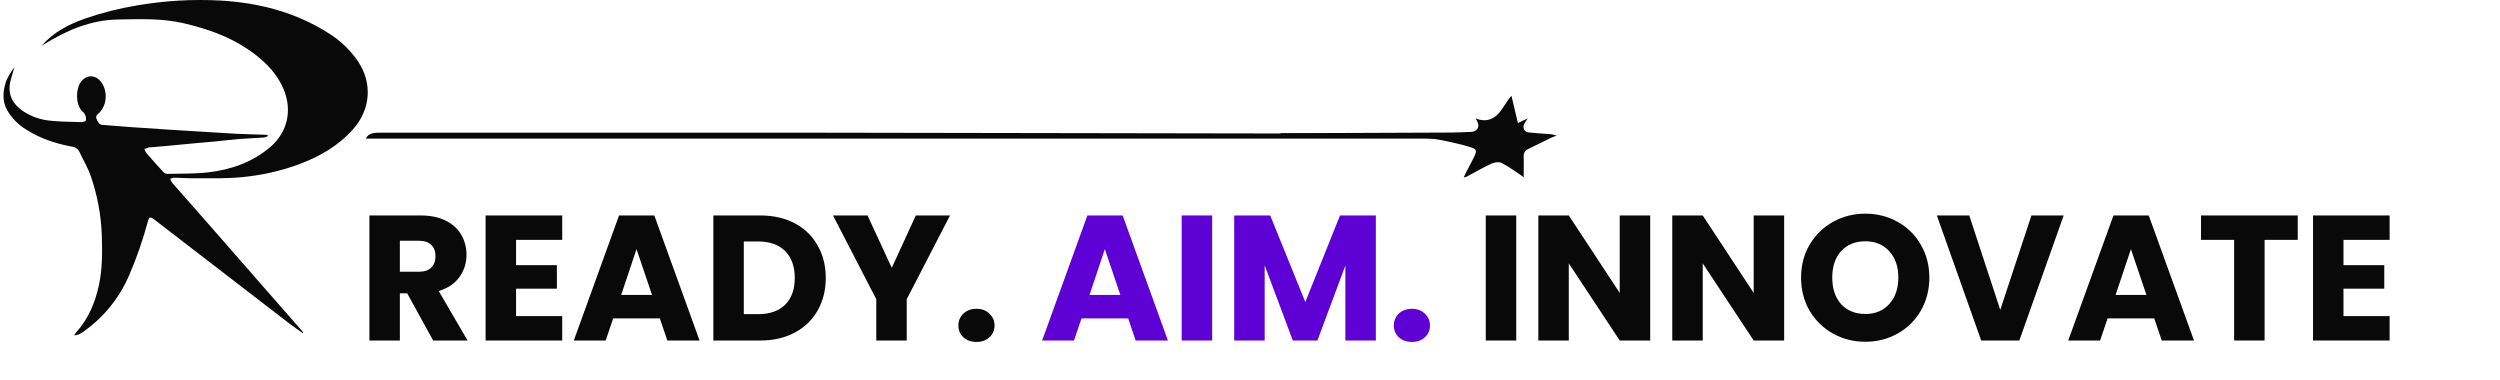
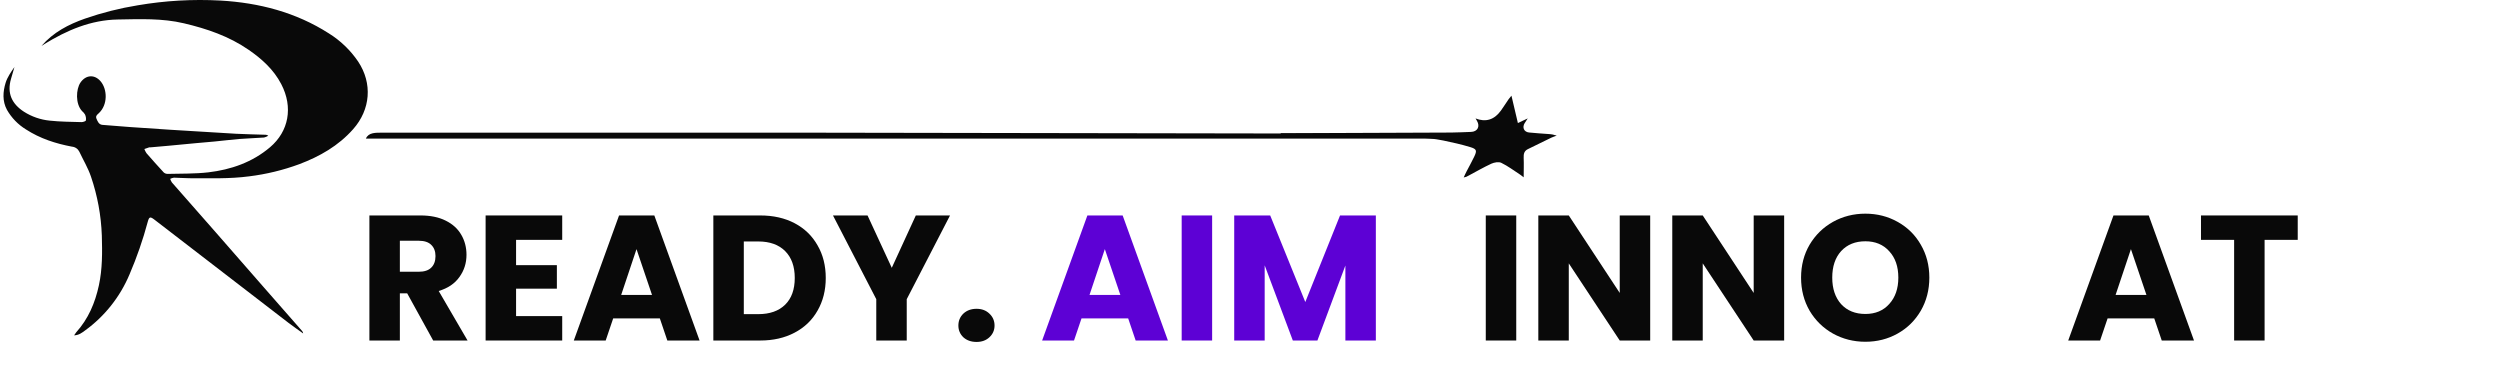
<svg xmlns="http://www.w3.org/2000/svg" width="421" height="64" viewBox="0 0 421 64" fill="none">
  <path d="M6.99 7.73C8.972 5.444 11.523 4.114 14.298 3.14C17.193 2.135 20.169 1.383 23.192 0.893C27.791 0.107 32.462 -0.162 37.12 0.093C43.63 0.468 49.82 2.065 55.385 5.627C57.337 6.842 59.015 8.456 60.309 10.363C62.758 14.045 62.395 18.452 59.474 21.748C56.979 24.567 53.838 26.35 50.383 27.653C47.67 28.652 44.852 29.337 41.984 29.693C38.634 30.139 35.278 30.011 31.922 30.014C31.043 30.014 30.167 29.93 29.287 29.918C29.07 29.952 28.858 30.019 28.661 30.119C28.727 30.33 28.822 30.532 28.942 30.718C31.392 33.522 33.859 36.311 36.315 39.106C39.028 42.204 41.738 45.305 44.446 48.409C46.578 50.841 48.711 53.273 50.845 55.704C50.967 55.822 51.039 55.983 51.048 56.153C50.219 55.554 49.379 54.97 48.568 54.356C41.049 48.573 33.532 42.787 26.015 36.997C25.29 36.44 25.12 36.479 24.876 37.369C24.068 40.382 23.045 43.332 21.815 46.198C20.23 49.978 17.641 53.247 14.331 55.647C13.815 56.027 13.291 56.447 12.477 56.474C12.586 56.297 12.704 56.127 12.832 55.964C14.876 53.696 16.021 50.994 16.656 48.037C17.252 45.272 17.231 42.48 17.148 39.666C17.029 36.283 16.412 32.937 15.318 29.735C14.829 28.285 14.015 26.943 13.356 25.541C13.24 25.305 13.065 25.103 12.848 24.955C12.632 24.807 12.38 24.718 12.12 24.696C9.374 24.18 6.755 23.336 4.37 21.793C3.045 20.982 1.945 19.849 1.172 18.497C0.379 17.026 0.487 15.45 0.946 13.941C1.244 12.988 1.84 12.143 2.436 11.283C2.248 11.93 2.066 12.58 1.869 13.227C1.121 15.732 2.033 17.517 4.033 18.815C5.339 19.645 6.82 20.158 8.358 20.313C10.146 20.508 11.935 20.511 13.723 20.564C13.982 20.564 14.429 20.43 14.468 20.265C14.514 19.929 14.461 19.588 14.316 19.282C14.184 19.063 14.016 18.869 13.818 18.707C12.668 17.473 12.802 15.01 13.544 13.913C14.438 12.601 15.902 12.484 16.93 13.677C18.084 15.013 18.188 17.64 16.632 19.07C16.334 19.333 16.06 19.555 16.25 19.998C16.441 20.442 16.638 20.975 17.249 21.029C18.787 21.158 20.322 21.284 21.857 21.391C24.116 21.553 26.372 21.691 28.631 21.847C30.015 21.937 31.398 22.017 32.781 22.101C35.117 22.245 37.454 22.401 39.794 22.527C41.433 22.611 43.072 22.638 44.718 22.692C44.886 22.687 45.05 22.747 45.176 22.859C44.956 22.996 44.716 23.097 44.464 23.159C43.063 23.261 41.656 23.297 40.256 23.408C38.855 23.518 37.508 23.707 36.134 23.83C35.084 23.932 34.047 24.013 32.989 24.109C31.418 24.255 29.848 24.408 28.277 24.555C27.287 24.648 26.298 24.732 25.296 24.816C25.238 24.81 25.179 24.81 25.12 24.816C24.849 24.906 24.581 25.001 24.31 25.094C24.399 25.339 24.517 25.572 24.662 25.789C25.615 26.883 26.578 27.97 27.565 29.031C27.747 29.197 27.986 29.287 28.232 29.283C30.515 29.223 32.816 29.283 35.087 29.022C38.908 28.57 42.482 27.335 45.48 24.792C48.61 22.131 49.406 18.078 47.358 14.156C46.083 11.711 44.103 9.929 41.868 8.386C38.56 6.103 34.843 4.836 30.977 3.925C27.302 3.056 23.574 3.218 19.848 3.284C15.297 3.362 11.294 5.082 7.488 7.412C7.315 7.547 7.154 7.637 6.99 7.73Z" fill="#090909" />
  <path d="M215.691 22.433H216.371C225.71 22.397 235.047 22.359 244.383 22.321C245.492 22.321 246.601 22.241 247.706 22.214C248.812 22.186 249.28 21.299 248.728 20.365L248.483 19.944C250.202 20.618 251.631 20.175 252.749 18.632C253.201 18.003 253.612 17.344 254.054 16.703C254.174 16.529 254.319 16.37 254.528 16.114C254.899 17.689 255.244 19.166 255.612 20.719L257.271 19.938C257.075 20.243 256.899 20.484 256.748 20.743C256.307 21.482 256.637 22.22 257.485 22.311C258.585 22.43 259.693 22.485 260.808 22.574C261.266 22.597 261.718 22.688 262.15 22.842C261.847 22.955 261.545 23.044 261.243 23.184C259.929 23.819 258.624 24.478 257.316 25.103C256.666 25.409 256.558 25.921 256.587 26.583C256.633 27.651 256.587 28.719 256.587 29.863C256.377 29.702 256.189 29.537 255.984 29.403C254.935 28.722 253.93 27.959 252.815 27.419C252.37 27.206 251.627 27.346 251.129 27.572C249.821 28.182 248.577 28.899 247.304 29.58C247.058 29.741 246.777 29.845 246.486 29.885C246.647 29.543 246.789 29.195 246.972 28.86C247.392 28.045 247.846 27.252 248.241 26.419C248.751 25.36 248.695 25.103 247.573 24.765C246.09 24.316 244.57 23.978 243.042 23.66C240.021 23.05 236.98 23.096 233.937 23.068C228.029 23.013 222.123 23.023 216.214 23.004C215.9 23.001 215.492 23.074 215.691 22.433Z" fill="#090909" />
  <path d="M249.398 23.342H61.615C62.049 22.295 63.243 22.342 64.428 22.342C88.407 22.342 112.385 22.342 136.364 22.342C173.035 22.391 209.713 22.454 246.396 22.531C247.484 22.584 248.56 22.685 249.615 22.834C249.546 23.017 249.467 23.169 249.398 23.342Z" fill="#090909" />
  <path d="M72.947 57.342L68.567 49.392H67.337V57.342H62.207V36.282H70.817C72.477 36.282 73.887 36.572 75.047 37.152C76.227 37.732 77.107 38.532 77.687 39.552C78.267 40.552 78.557 41.672 78.557 42.912C78.557 44.312 78.157 45.562 77.357 46.662C76.577 47.762 75.417 48.542 73.877 49.002L78.737 57.342H72.947ZM67.337 45.762H70.517C71.457 45.762 72.157 45.532 72.617 45.072C73.097 44.612 73.337 43.962 73.337 43.122C73.337 42.322 73.097 41.692 72.617 41.232C72.157 40.772 71.457 40.542 70.517 40.542H67.337V45.762Z" fill="#090909" />
  <path d="M86.907 40.392V44.652H93.777V48.612H86.907V53.232H94.677V57.342H81.777V36.282H94.677V40.392H86.907Z" fill="#090909" />
  <path d="M111.118 53.622H103.258L101.998 57.342H96.628L104.248 36.282H110.188L117.808 57.342H112.378L111.118 53.622ZM109.798 49.662L107.188 41.952L104.608 49.662H109.798Z" fill="#090909" />
  <path d="M128.017 36.282C130.237 36.282 132.177 36.722 133.837 37.602C135.497 38.482 136.777 39.722 137.677 41.322C138.597 42.902 139.057 44.732 139.057 46.812C139.057 48.872 138.597 50.702 137.677 52.302C136.777 53.902 135.487 55.142 133.807 56.022C132.147 56.902 130.217 57.342 128.017 57.342H120.127V36.282H128.017ZM127.687 52.902C129.627 52.902 131.137 52.372 132.217 51.312C133.297 50.252 133.837 48.752 133.837 46.812C133.837 44.872 133.297 43.362 132.217 42.282C131.137 41.202 129.627 40.662 127.687 40.662H125.257V52.902H127.687Z" fill="#090909" />
  <path d="M159.984 36.282L152.694 50.382V57.342H147.564V50.382L140.274 36.282H146.094L150.174 45.102L154.224 36.282H159.984Z" fill="#090909" />
  <path d="M164.451 57.582C163.551 57.582 162.811 57.322 162.231 56.802C161.671 56.262 161.391 55.602 161.391 54.822C161.391 54.022 161.671 53.352 162.231 52.812C162.811 52.272 163.551 52.002 164.451 52.002C165.331 52.002 166.051 52.272 166.611 52.812C167.191 53.352 167.481 54.022 167.481 54.822C167.481 55.602 167.191 56.262 166.611 56.802C166.051 57.322 165.331 57.582 164.451 57.582Z" fill="#090909" />
  <path d="M189.985 53.622H182.125L180.865 57.342H175.495L183.115 36.282H189.055L196.675 57.342H191.245L189.985 53.622ZM188.665 49.662L186.055 41.952L183.475 49.662H188.665Z" fill="#5D01D5" />
  <path d="M204.124 36.282V57.342H198.994V36.282H204.124Z" fill="#5D01D5" />
  <path d="M231.692 36.282V57.342H226.562V44.712L221.852 57.342H217.712L212.972 44.682V57.342H207.842V36.282H213.902L219.812 50.862L225.662 36.282H231.692Z" fill="#5D01D5" />
-   <path d="M237.781 57.582C236.881 57.582 236.141 57.322 235.561 56.802C235.001 56.262 234.721 55.602 234.721 54.822C234.721 54.022 235.001 53.352 235.561 52.812C236.141 52.272 236.881 52.002 237.781 52.002C238.661 52.002 239.381 52.272 239.941 52.812C240.521 53.352 240.811 54.022 240.811 54.822C240.811 55.602 240.521 56.262 239.941 56.802C239.381 57.322 238.661 57.582 237.781 57.582Z" fill="#5D01D5" />
  <path d="M255.335 36.282V57.342H250.205V36.282H255.335Z" fill="#090909" />
  <path d="M277.893 57.342H272.763L264.183 44.352V57.342H259.053V36.282H264.183L272.763 49.332V36.282H277.893V57.342Z" fill="#090909" />
  <path d="M300.451 57.342H295.321L286.741 44.352V57.342H281.611V36.282H286.741L295.321 49.332V36.282H300.451V57.342Z" fill="#090909" />
  <path d="M314.13 57.552C312.15 57.552 310.33 57.092 308.67 56.172C307.03 55.252 305.72 53.972 304.74 52.332C303.78 50.672 303.3 48.812 303.3 46.752C303.3 44.692 303.78 42.842 304.74 41.202C305.72 39.562 307.03 38.282 308.67 37.362C310.33 36.442 312.15 35.982 314.13 35.982C316.11 35.982 317.92 36.442 319.56 37.362C321.22 38.282 322.52 39.562 323.46 41.202C324.42 42.842 324.9 44.692 324.9 46.752C324.9 48.812 324.42 50.672 323.46 52.332C322.5 53.972 321.2 55.252 319.56 56.172C317.92 57.092 316.11 57.552 314.13 57.552ZM314.13 52.872C315.81 52.872 317.15 52.312 318.15 51.192C319.17 50.072 319.68 48.592 319.68 46.752C319.68 44.892 319.17 43.412 318.15 42.312C317.15 41.192 315.81 40.632 314.13 40.632C312.43 40.632 311.07 41.182 310.05 42.282C309.05 43.382 308.55 44.872 308.55 46.752C308.55 48.612 309.05 50.102 310.05 51.222C311.07 52.322 312.43 52.872 314.13 52.872Z" fill="#090909" />
-   <path d="M347.524 36.282L340.054 57.342H333.634L326.164 36.282H331.624L336.844 52.182L342.094 36.282H347.524Z" fill="#090909" />
  <path d="M362.778 53.622H354.918L353.658 57.342H348.288L355.908 36.282H361.848L369.468 57.342H364.038L362.778 53.622ZM361.458 49.662L358.848 41.952L356.268 49.662H361.458Z" fill="#090909" />
  <path d="M386.937 36.282V40.392H381.357V57.342H376.227V40.392H370.647V36.282H386.937Z" fill="#090909" />
-   <path d="M394.642 40.392V44.652H401.512V48.612H394.642V53.232H402.412V57.342H389.512V36.282H402.412V40.392H394.642Z" fill="#090909" />
</svg>